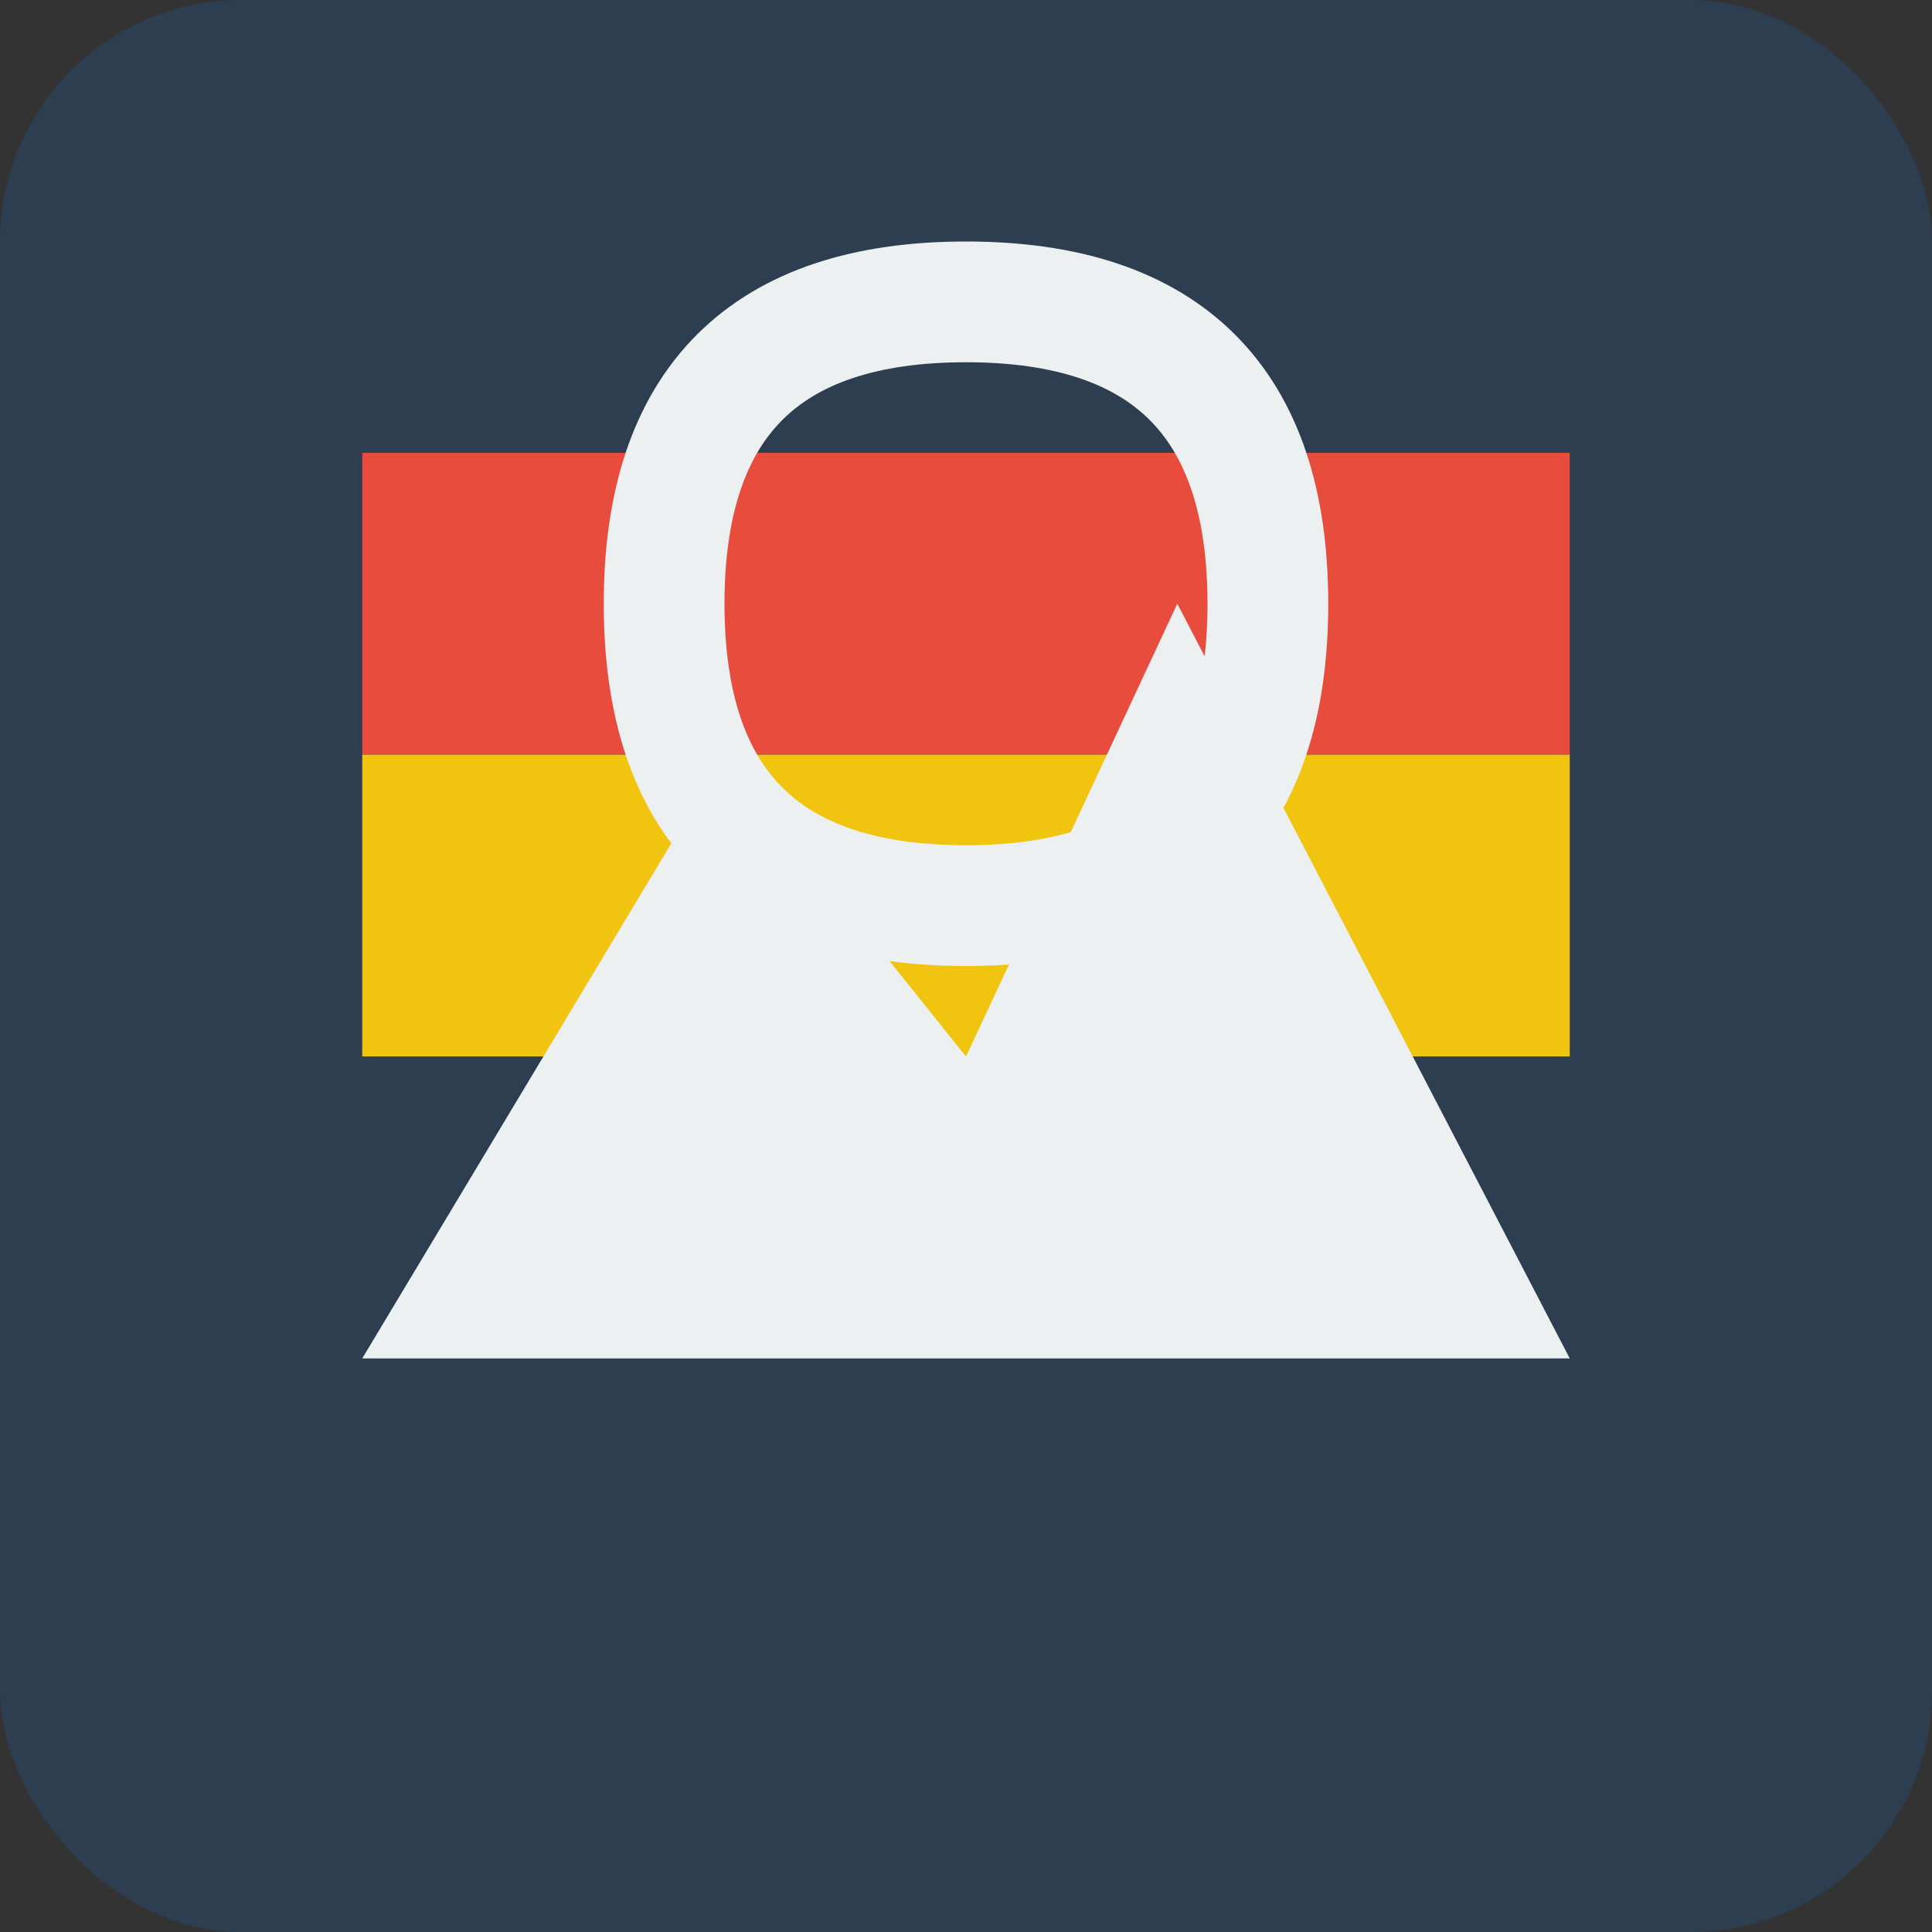
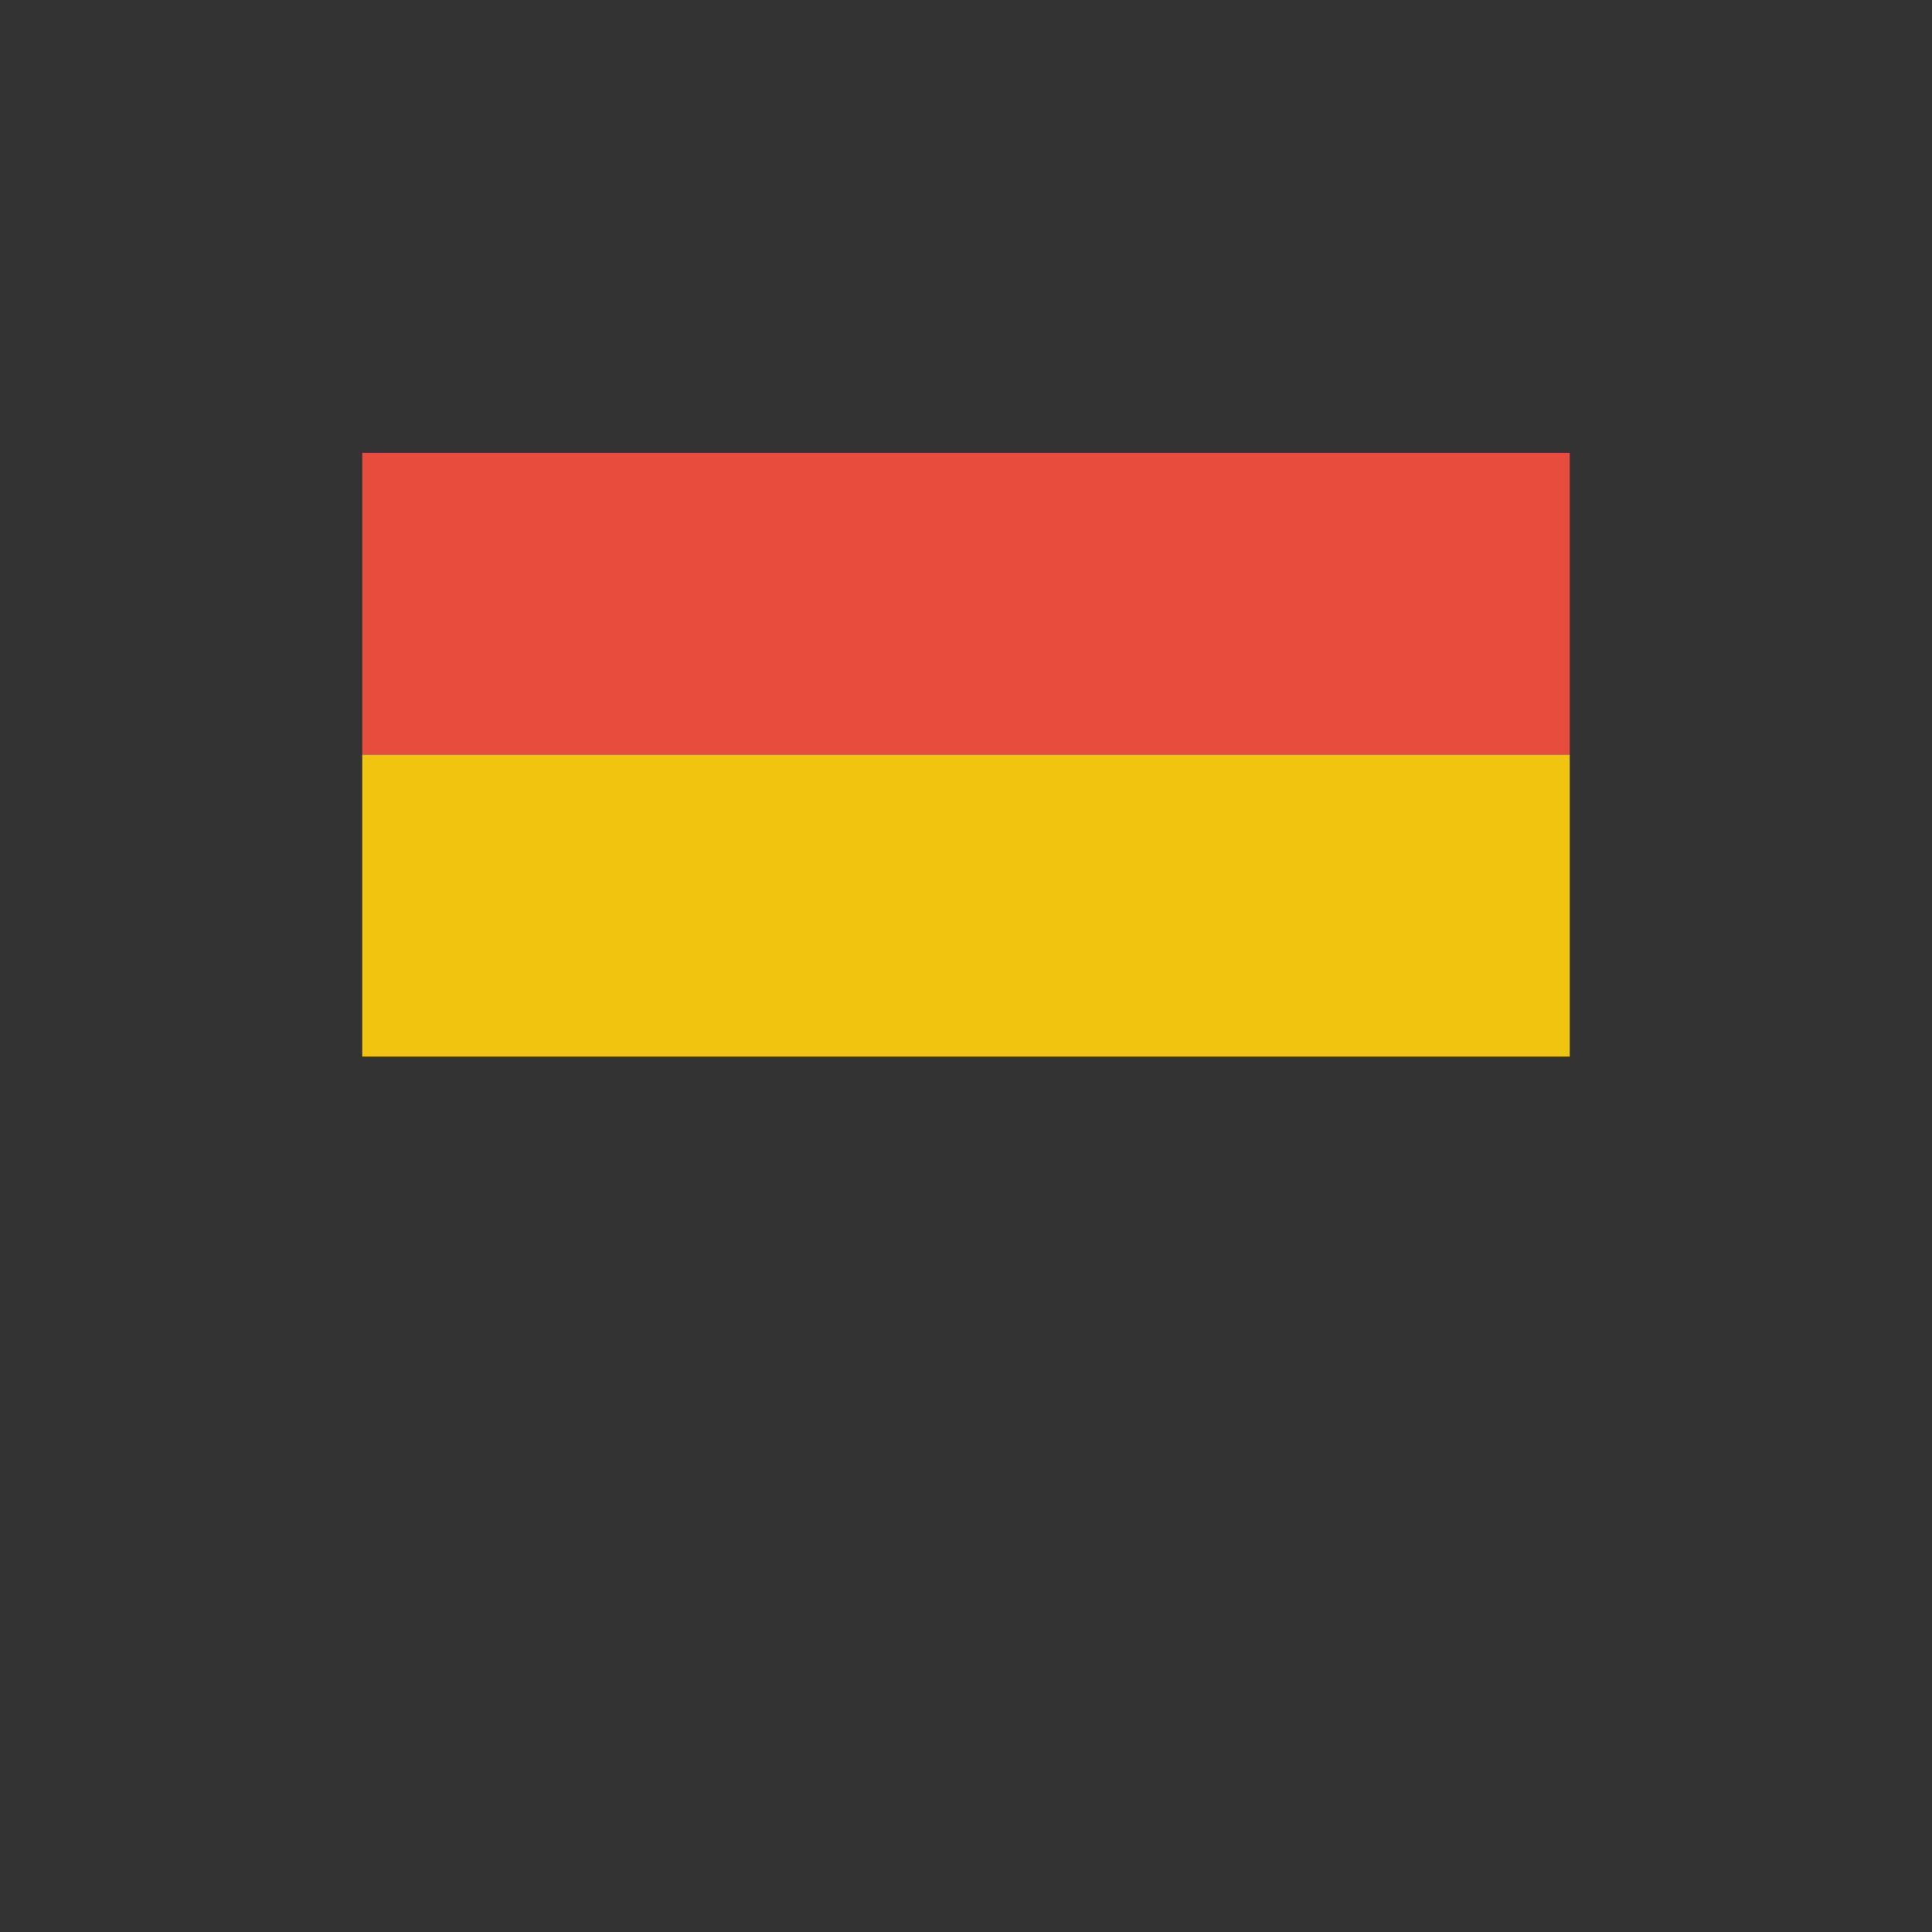
<svg xmlns="http://www.w3.org/2000/svg" width="64" height="64" viewBox="0 0 64 64">
  <rect x="0" y="0" width="64" height="64" fill="#333333" stroke="none" />
-   <rect width="64" height="64" rx="8" fill="#2c3e50" />
  <rect x="12" y="15" width="40" height="10" fill="#e74c3c" />
  <rect x="12" y="25" width="40" height="10" fill="#f1c40f" />
-   <rect x="12" y="35" width="40" height="10" fill="#2c3e50" />
-   <polygon points="12,45 24,25 32,35 39,20 52,45" fill="#ecf0f1" />
-   <path d="M32,10 Q42,10 42,20 Q42,30 32,30 Q22,30 22,20 Q22,10 32,10 Z" fill="none" stroke="#ecf0f1" stroke-width="4" />
</svg>